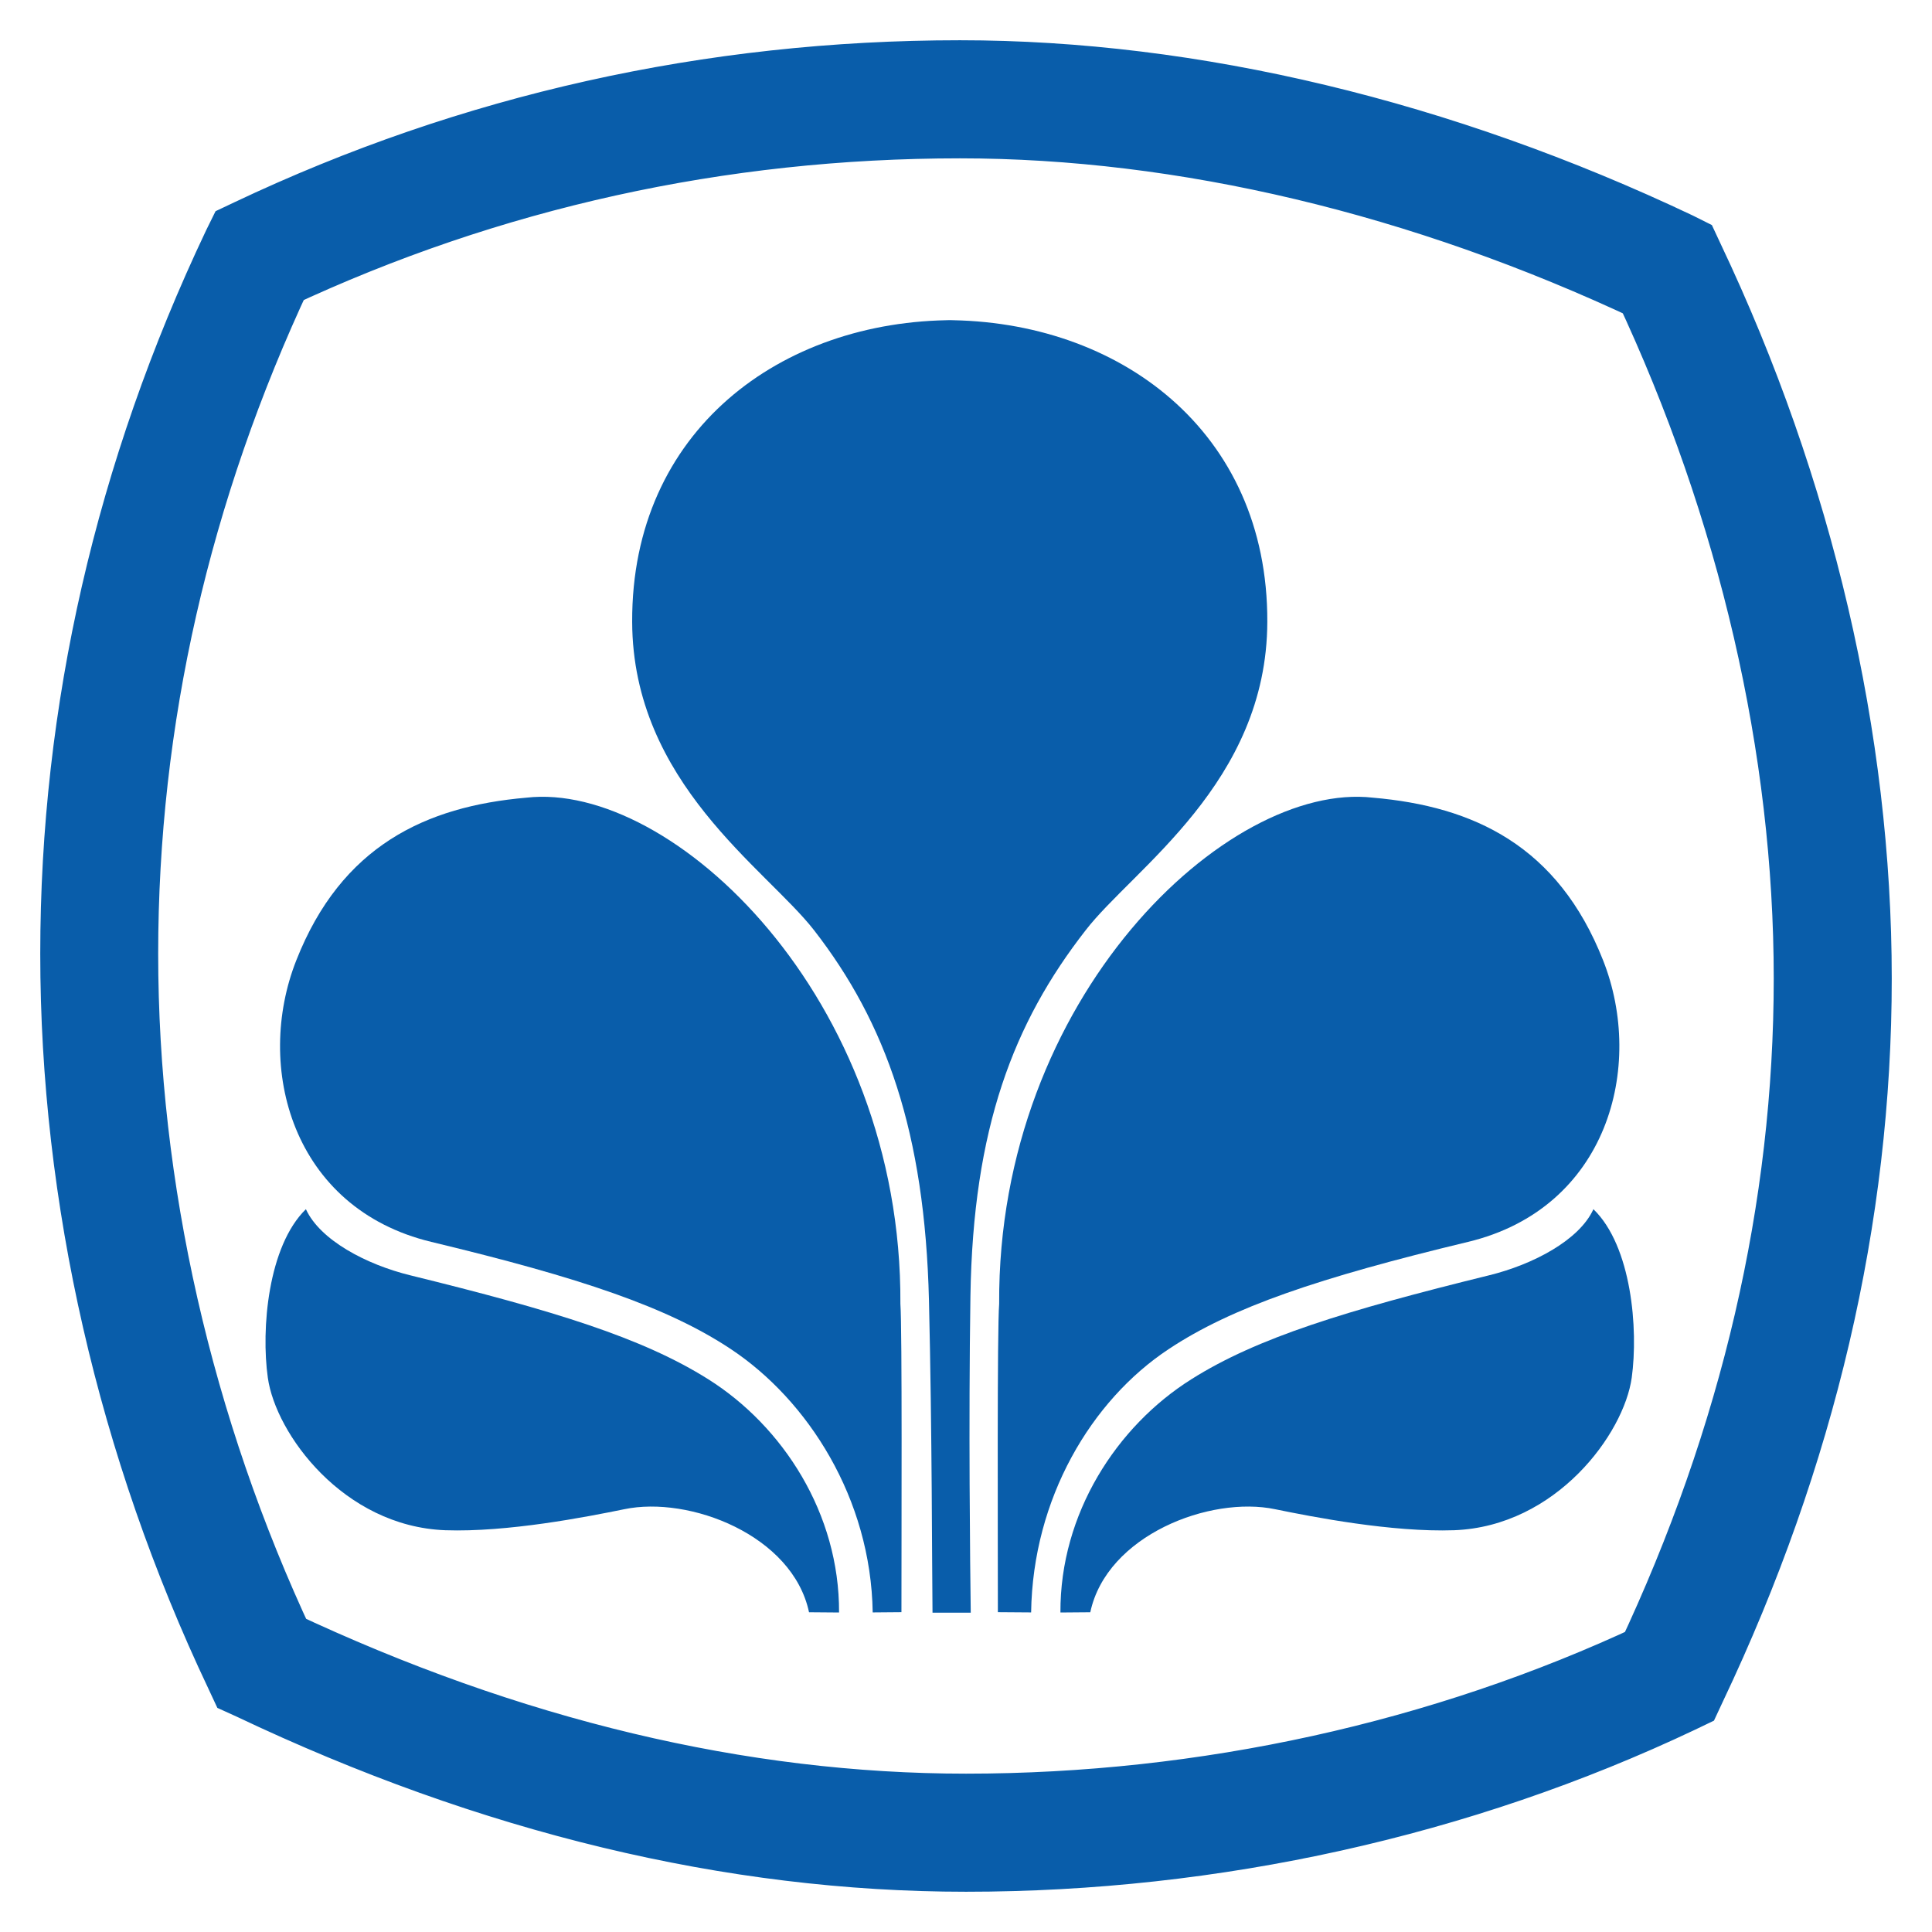
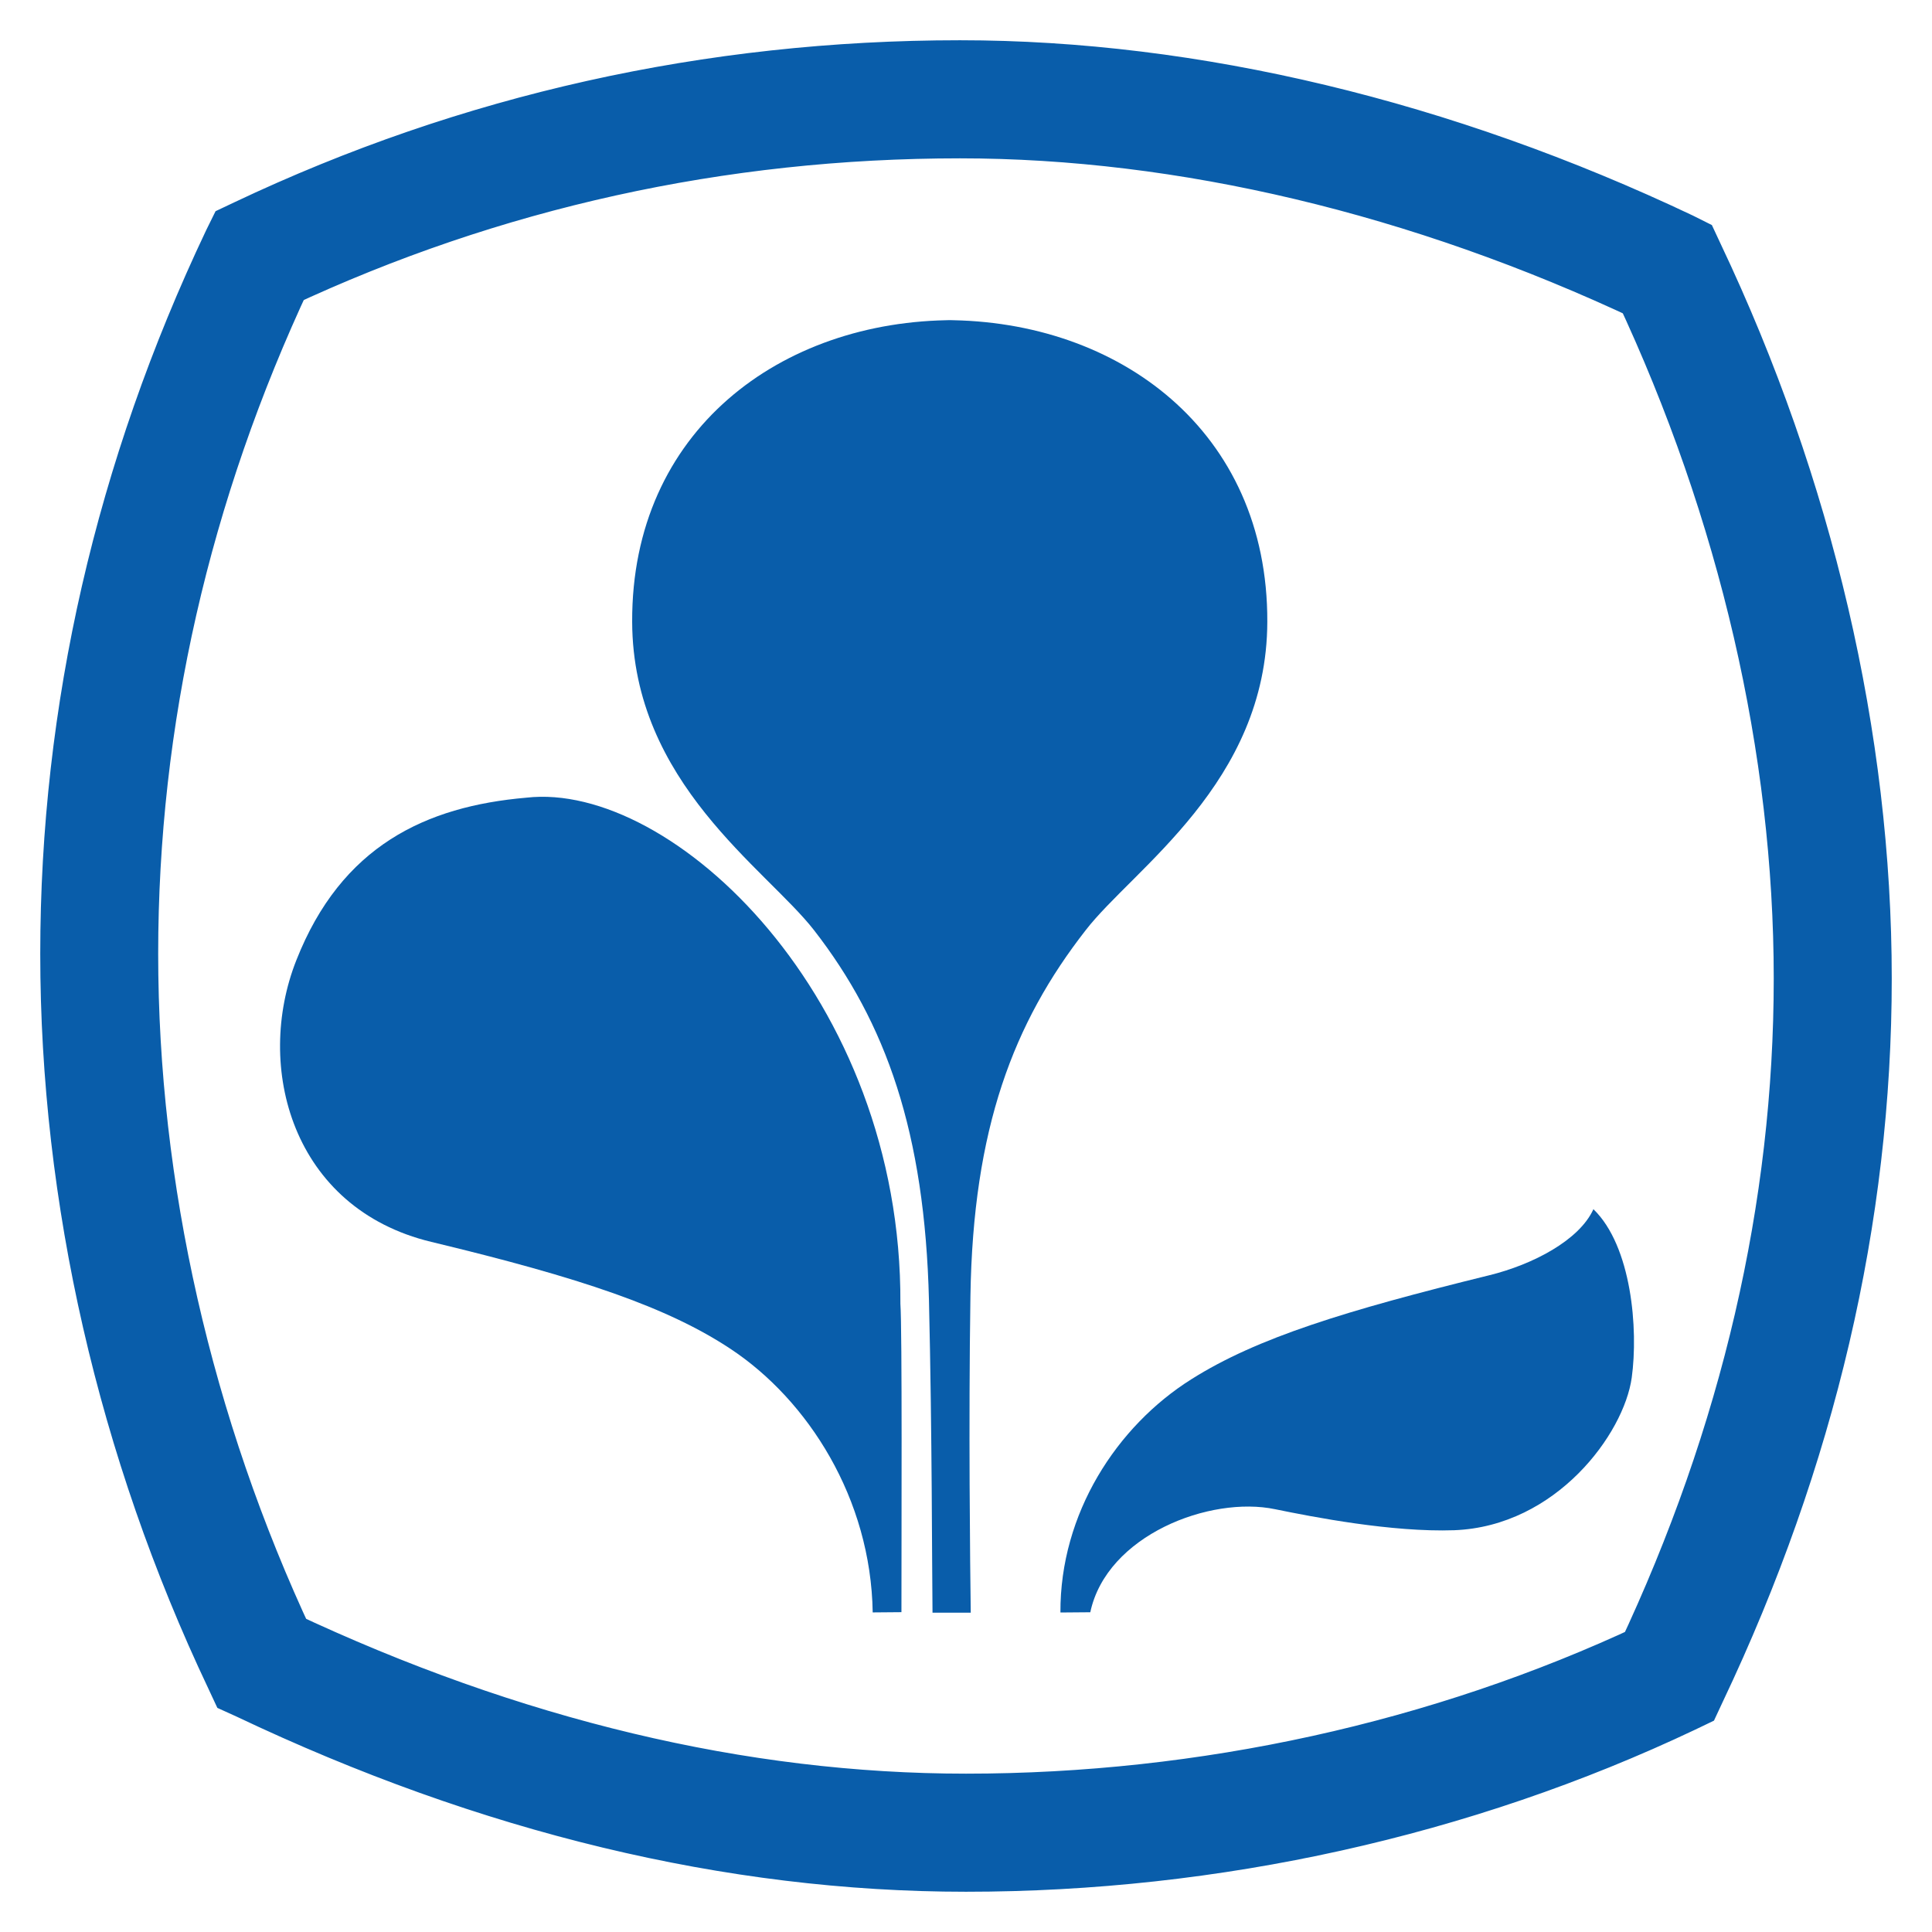
<svg xmlns="http://www.w3.org/2000/svg" width="24px" height="24px" viewBox="0 0 24 24" version="1.1">
  <title>Group 16@2x</title>
  <g id="MyBCA-Assets" stroke="none" stroke-width="1" fill="none" fill-rule="evenodd">
    <g id="Group-16" transform="translate(1, 1)">
      <g id="Group-10" transform="translate(2.298, 2.977)" fill="#095DAA">
        <path d="M7.9,16.05 C7.9,15.093 7.91,12.532 7.887,12.22 C7.908,8.411 5.049,5.725 3.241,5.932 C1.992,6.04 0.943,6.53 0.383,7.952 C-0.14,9.274 0.329,11.034 2.059,11.45 C3.915,11.896 4.996,12.261 5.781,12.782 C6.739,13.418 7.521,14.638 7.543,16.053 L7.9,16.05 Z" id="Fill-1" />
-         <path d="M7.125,16.054 C7.131,14.825 6.426,13.739 5.501,13.157 C4.681,12.64 3.578,12.303 1.801,11.866 C1.252,11.732 0.678,11.428 0.502,11.044 C0.031,11.503 -0.056,12.535 0.029,13.137 C0.126,13.834 0.967,14.983 2.232,15.032 C3.005,15.059 3.987,14.867 4.457,14.771 C5.265,14.602 6.549,15.093 6.752,16.051 L7.125,16.054 Z" id="Fill-6" />
        <path d="M8.555,2.84560478e-14 C6.404,2.84560478e-14 4.546,1.373 4.555,3.747 C4.561,5.747 6.218,6.813 6.814,7.578 C7.708,8.728 8.191,10.089 8.242,12.179 C8.281,13.835 8.279,15.472 8.286,16.056 L8.761,16.056 C8.753,15.447 8.733,13.71 8.757,12.126 C8.789,10.037 9.292,8.728 10.189,7.578 C10.781,6.813 12.44,5.747 12.445,3.747 C12.453,1.373 10.596,2.84560478e-14 8.446,2.84560478e-14" id="Fill-8" />
-         <path d="M9.098,16.05 C9.098,15.093 9.088,12.532 9.114,12.22 C9.092,8.411 11.952,5.725 13.757,5.932 C15.01,6.04 16.055,6.53 16.616,7.952 C17.139,9.274 16.671,11.034 14.939,11.45 C13.085,11.896 12.005,12.261 11.22,12.782 C10.258,13.418 9.532,14.638 9.511,16.053 L9.098,16.05 Z" id="Fill-10" />
        <path d="M9.875,16.054 C9.869,14.825 10.575,13.739 11.501,13.157 C12.319,12.64 13.423,12.303 15.197,11.866 C15.746,11.732 16.322,11.428 16.496,11.044 C16.971,11.503 17.055,12.535 16.972,13.137 C16.875,13.834 16.035,14.983 14.767,15.032 C13.993,15.059 13.01,14.867 12.542,14.771 C11.735,14.602 10.45,15.093 10.246,16.051 L9.875,16.054 Z" id="Fill-12" />
      </g>
      <path d="M2.426,19.486 C5.312,20.845 8.194,21.533 11,21.533 C13.973,21.533 16.933,20.882 19.562,19.65 C20.872,16.872 21.534,14.013 21.534,11.155 C21.534,8.286 20.843,5.3 19.536,2.516 C16.686,1.173 13.71,0.467 10.925,0.467 C7.935,0.467 5.067,1.101 2.397,2.35 C1.116,5.078 0.465,7.937 0.465,10.849 C0.465,13.769 1.144,16.753 2.426,19.486 M11,22 C8.102,22 5.125,21.284 2.15,19.871 L2.075,19.837 L2.04,19.762 C0.705,16.947 0,13.865 0,10.849 C0,7.841 0.677,4.889 2.012,2.076 L2.049,2.001 L2.123,1.966 C4.876,0.661 7.836,0 10.925,0 C13.804,0 16.877,0.736 19.812,2.128 L19.886,2.165 L19.921,2.24 C21.282,5.107 22,8.192 22,11.155 C22,14.109 21.31,17.06 19.949,19.926 L19.914,20.001 L19.839,20.037 C17.128,21.322 14.07,22 11,22" id="Fill-3" stroke="#095DAA" />
    </g>
  </g>
</svg>